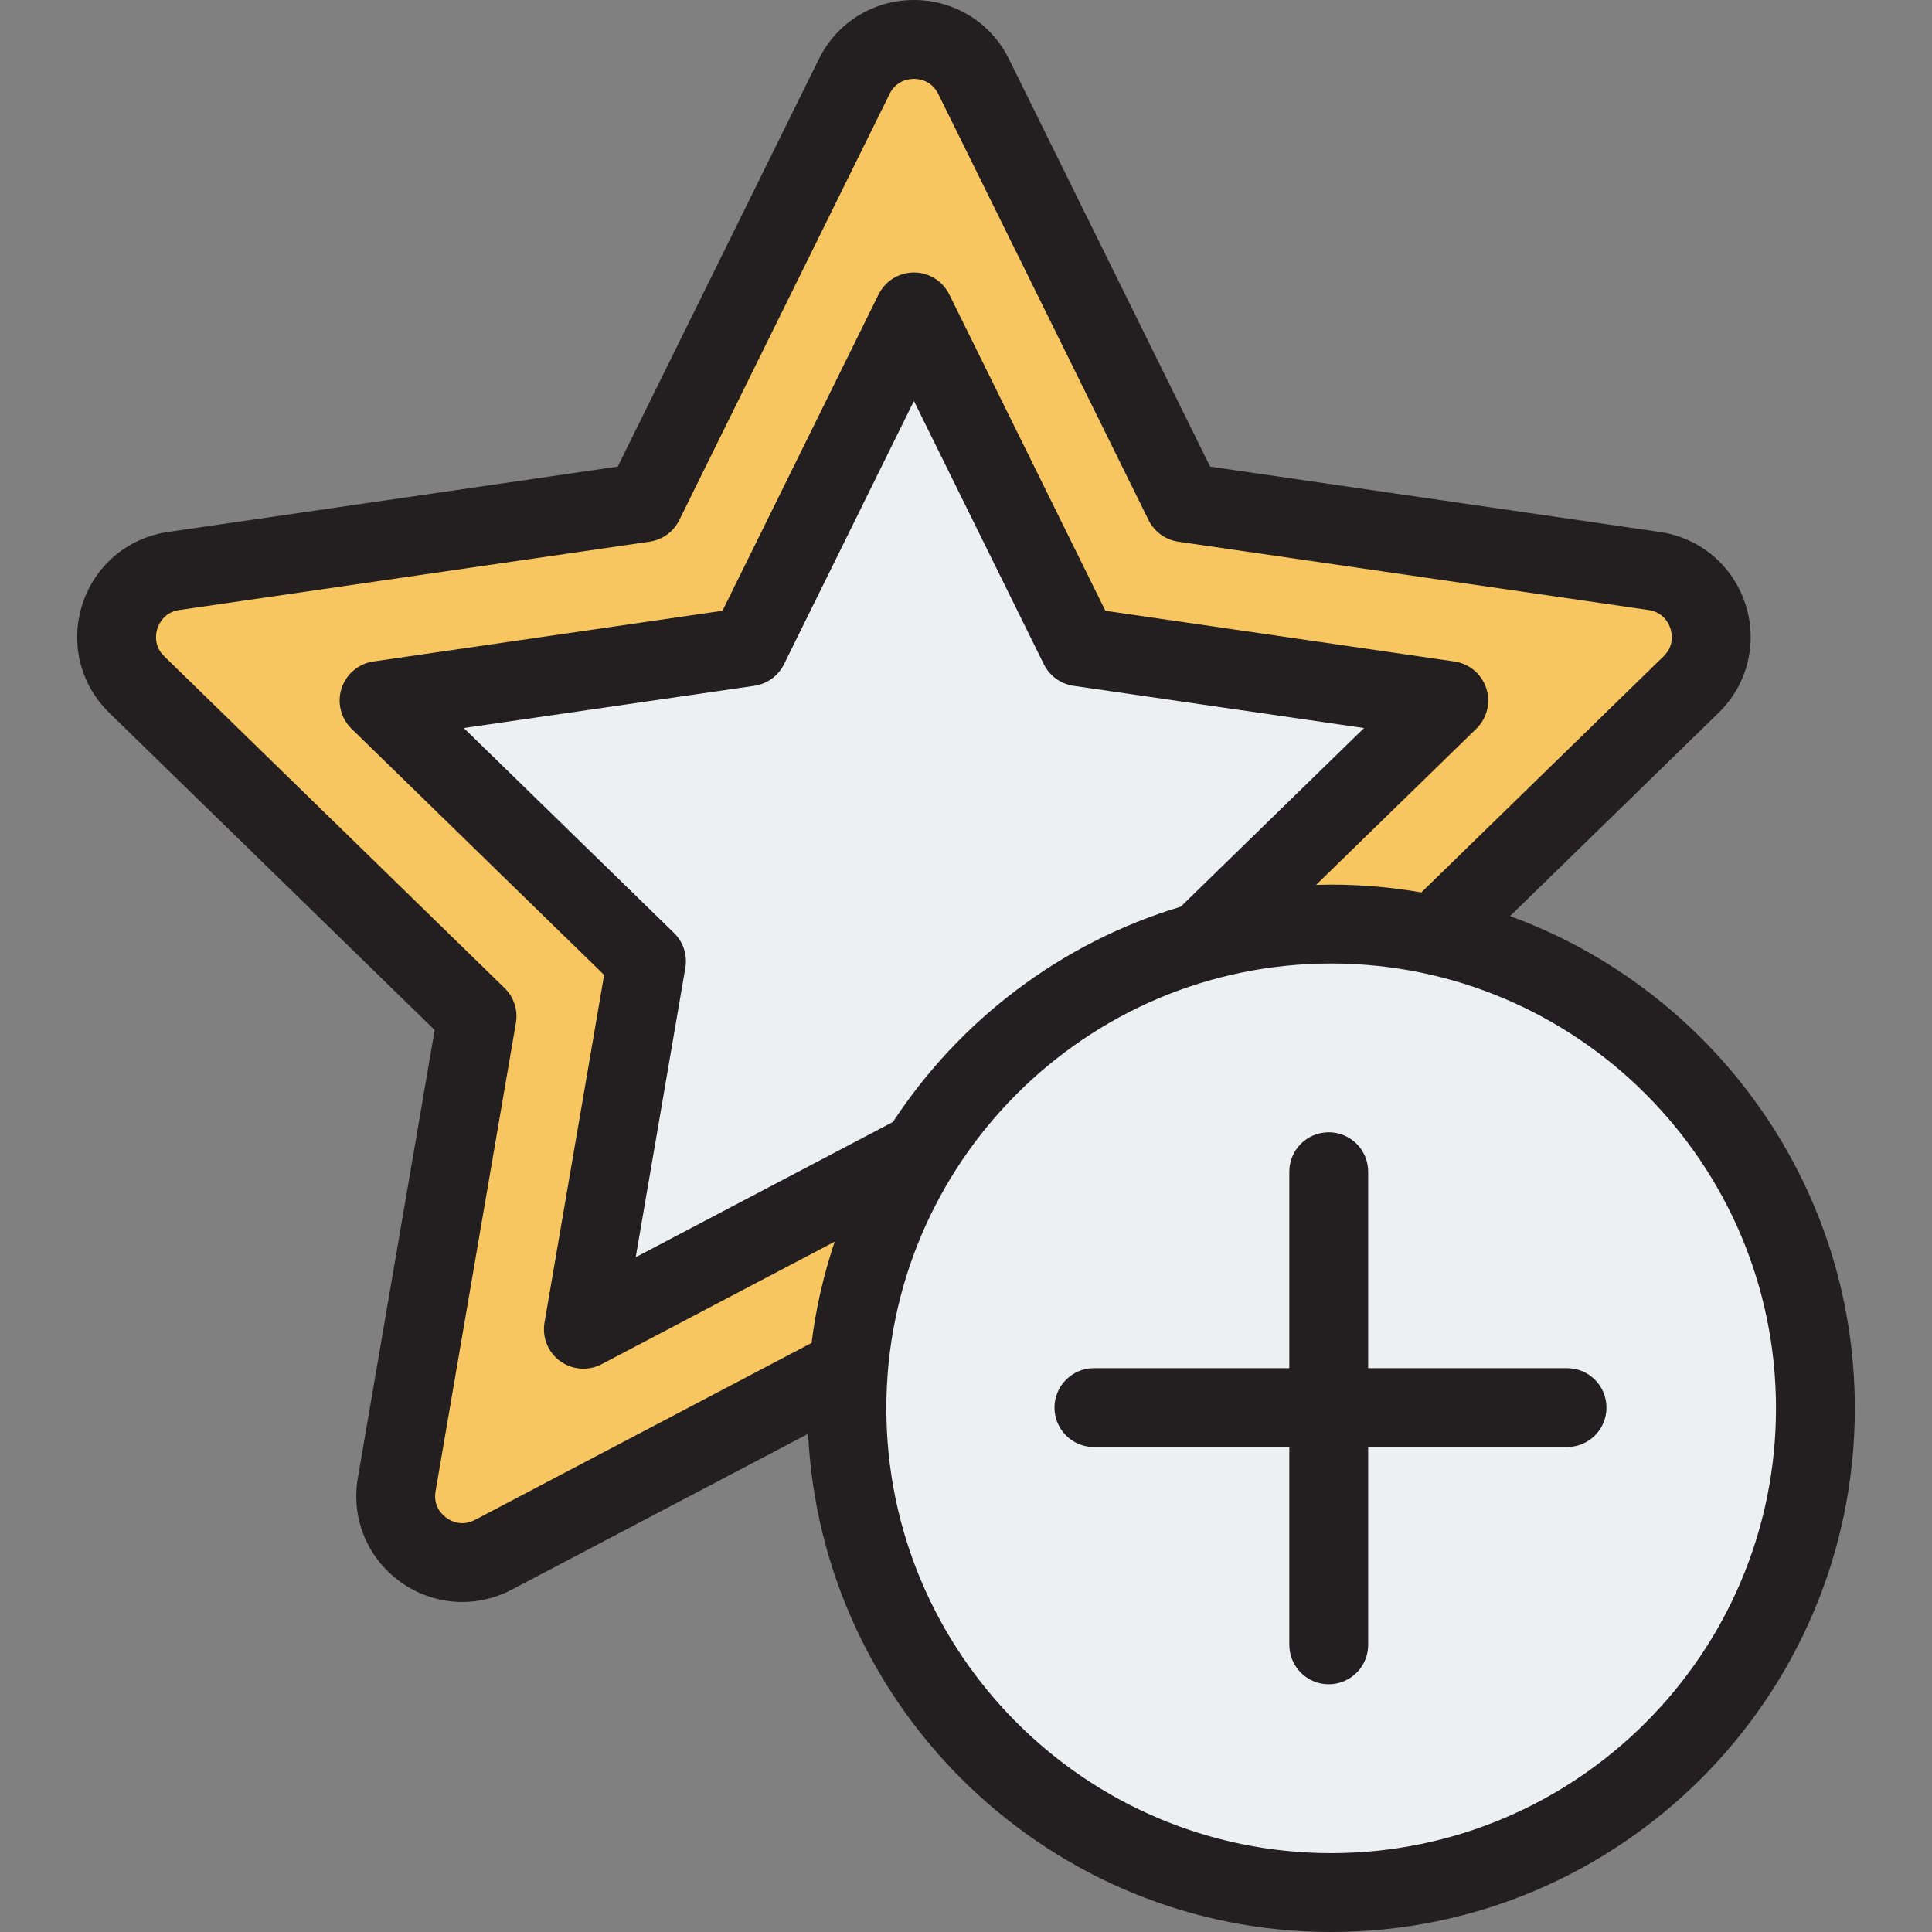
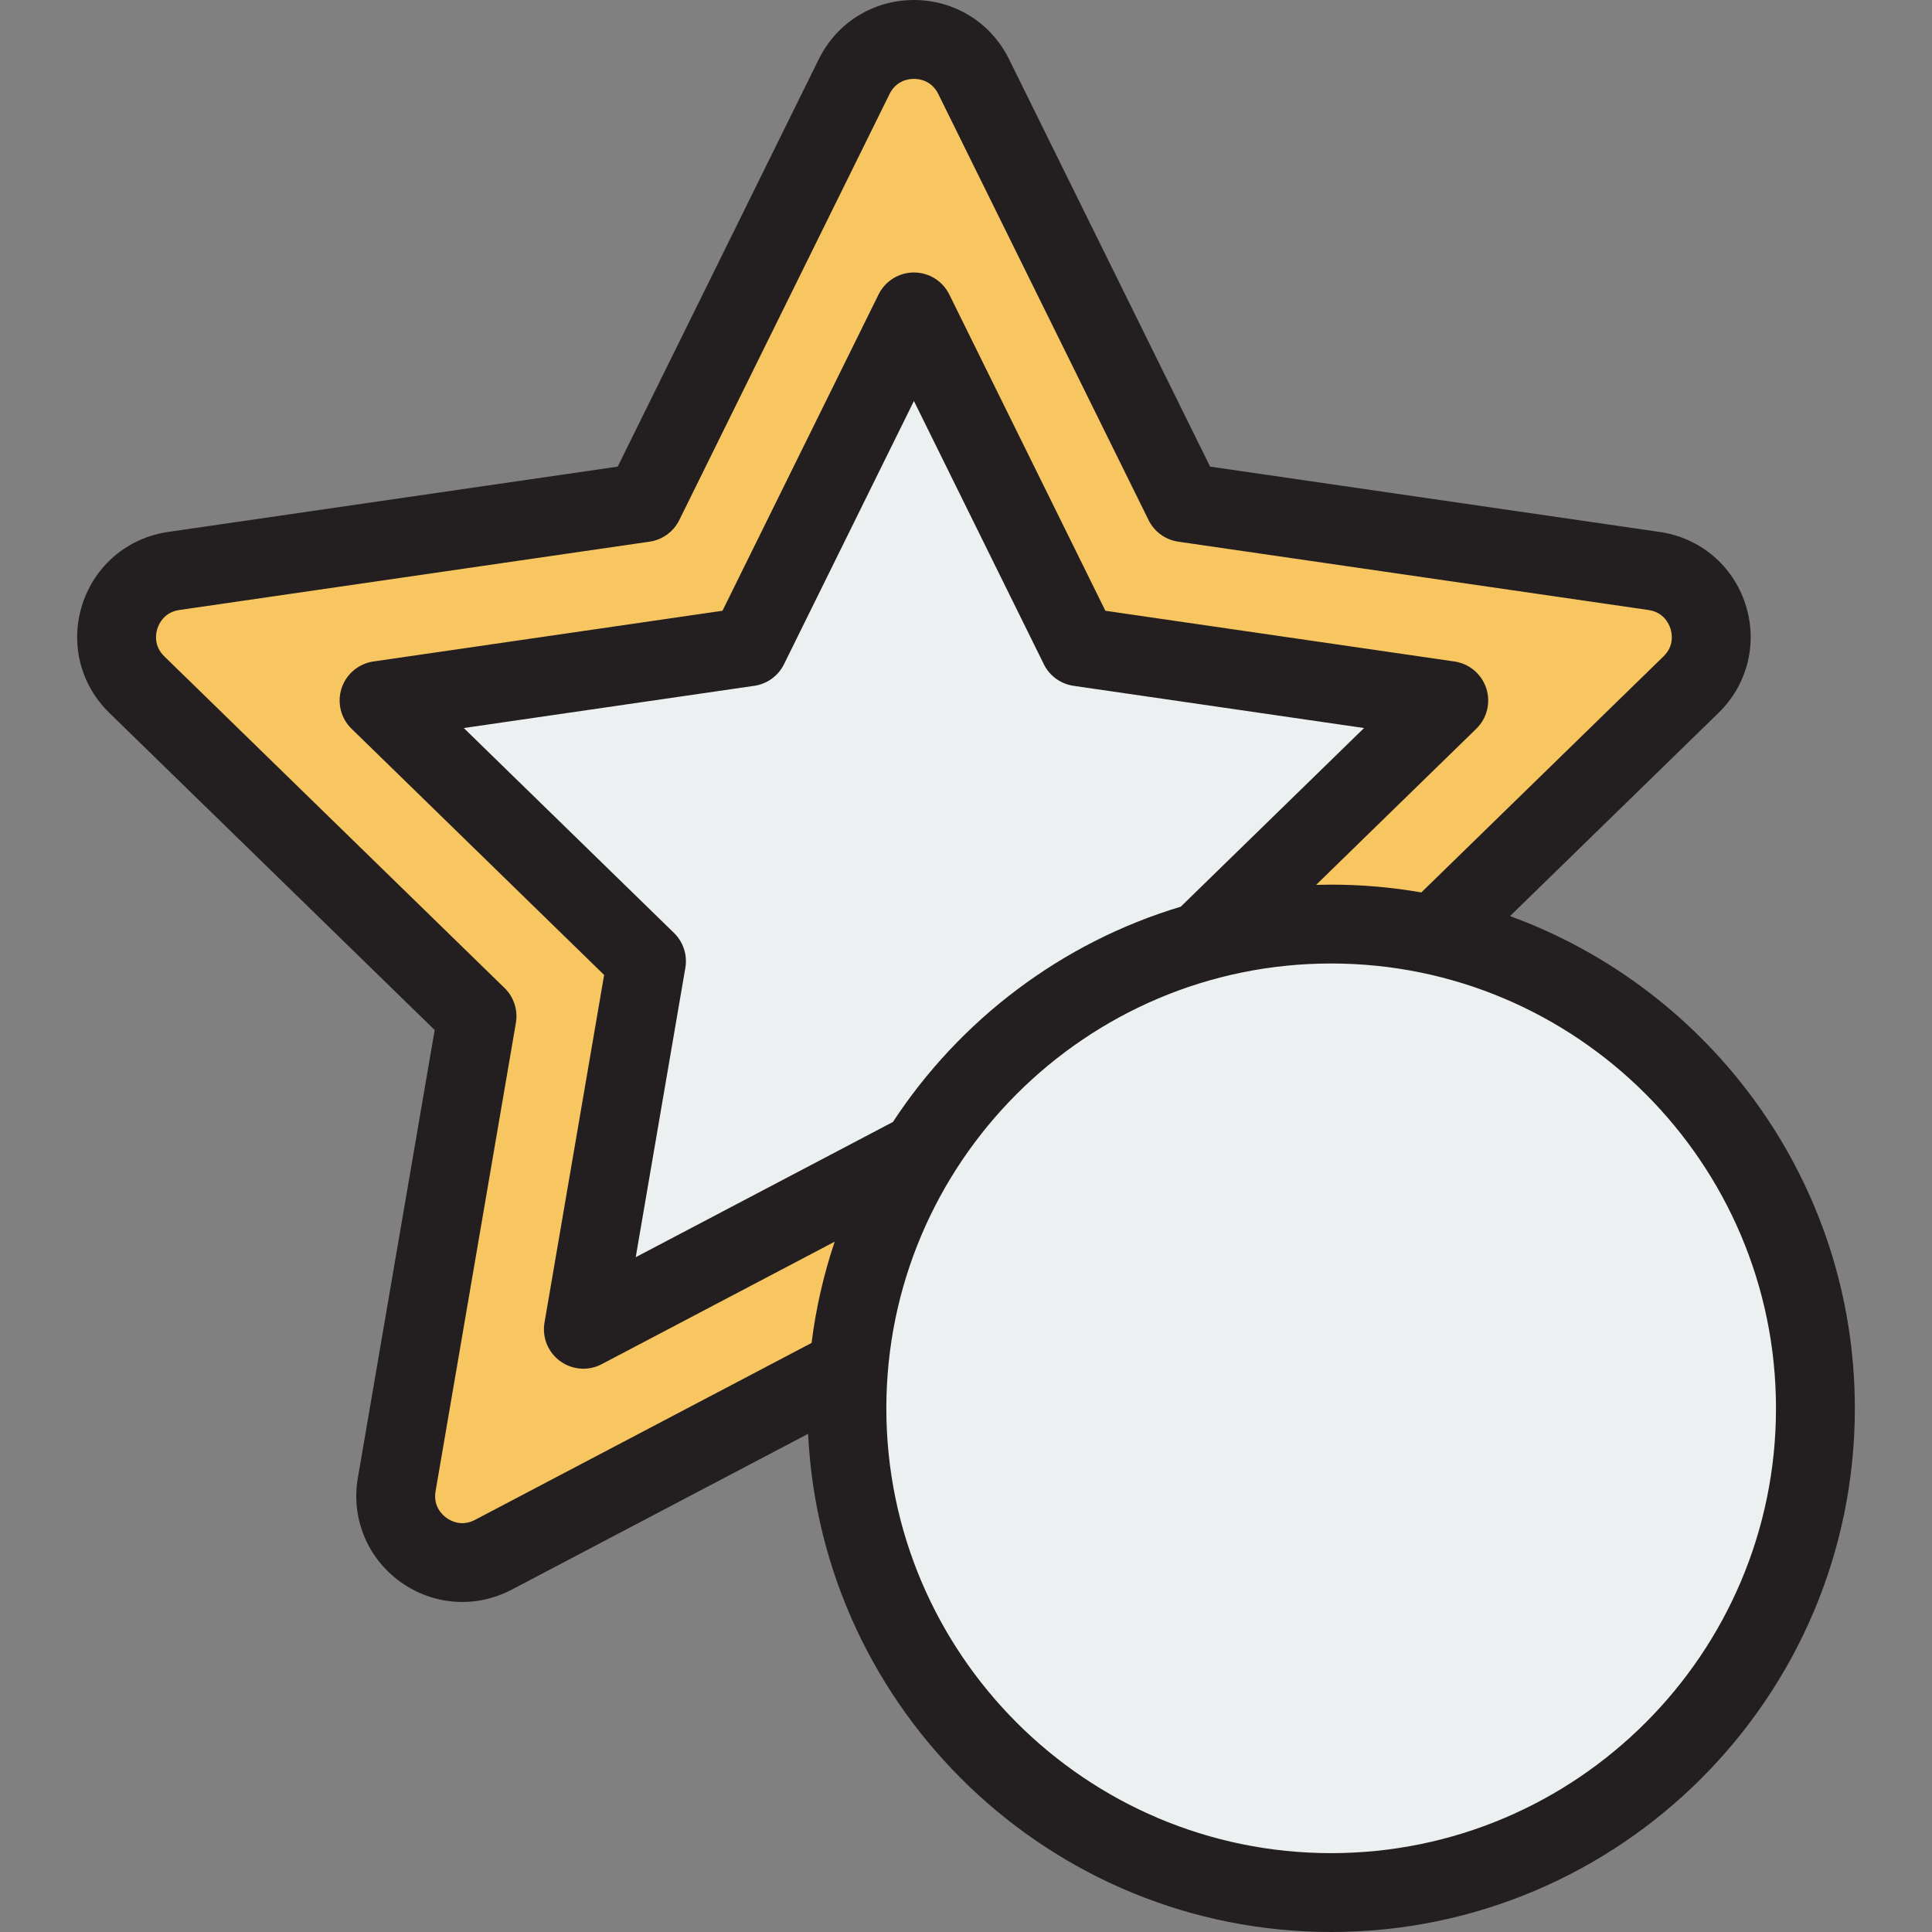
<svg xmlns="http://www.w3.org/2000/svg" version="1.1" id="Layer_1" x="0px" y="0px" viewBox="0 0 512 512" style="enable-background:new 0 0 512 512;" xml:space="preserve">
  <rect x="0" y="0" width="512" height="512" fill="#808080" stroke="none" />
  <path style="fill:#F8C660;" d="M242.197,353.434l-111.459,58.598c-12.947,6.806-28.08-4.188-25.607-18.604l21.287-124.112  l-90.173-87.897c-10.475-10.211-4.695-28,9.781-30.104l124.616-18.108l55.73-112.921c6.474-13.118,25.179-13.118,31.652,0  l55.73,112.921l124.616,18.108c14.476,2.103,20.255,19.893,9.781,30.104l-90.173,87.897l21.287,124.112  c2.472,14.418-12.66,25.412-25.607,18.604L242.197,353.434z" />
  <g>
    <polygon style="fill:#ECF0F1;" points="171.326,254.723 100.454,185.642 198.396,171.409 242.197,82.66 285.997,171.409    383.939,185.642 313.068,254.723 329.798,352.269 242.197,306.214 154.595,352.269  " />
    <circle style="fill:#ECF0F1;" cx="352.778" cy="373.217" r="128.334" />
  </g>
  <g>
    <path style="fill:#231F20;" d="M400.172,242.777l55.271-53.875c7.714-7.52,10.44-18.556,7.111-28.803   c-3.329-10.246-12.021-17.574-22.683-19.124l-119.179-17.318L267.394,15.662C262.626,6.001,252.971,0,242.197,0   C231.423,0,221.768,6.001,217,15.662l-53.298,107.994L44.523,140.975c-10.662,1.55-19.353,8.877-22.682,19.124   c-3.329,10.246-0.605,21.282,7.111,28.802l86.239,84.062L94.832,391.661c-1.821,10.618,2.461,21.148,11.177,27.481   c8.717,6.334,20.056,7.153,29.59,2.139l78.559-41.301C217.697,453.376,278.516,512,352.773,512   c76.524,0,138.781-62.257,138.781-138.781C491.555,313.332,453.426,262.188,400.172,242.777z M125.876,402.783   c-3.576,1.881-6.493,0.242-7.582-0.548c-1.089-0.791-3.547-3.06-2.864-7.042l21.287-124.112c0.582-3.39-0.542-6.848-3.005-9.248   l-90.173-87.897c-2.892-2.819-2.238-6.1-1.822-7.38c0.416-1.28,1.814-4.319,5.812-4.9l124.616-18.108   c3.403-0.494,6.346-2.632,7.867-5.716l55.73-112.921c1.788-3.623,5.111-4.013,6.456-4.013c1.346,0,4.669,0.391,6.456,4.013   l55.73,112.921c1.522,3.083,4.464,5.221,7.867,5.716l124.616,18.108c3.998,0.581,5.397,3.621,5.813,4.9   c0.416,1.28,1.07,4.561-1.822,7.38l-64.186,62.566c-7.766-1.353-15.749-2.066-23.897-2.066c-1.333,0-2.662,0.023-3.986,0.061   l42.446-41.374c2.848-2.776,3.873-6.929,2.645-10.711c-1.229-3.783-4.499-6.539-8.435-7.112l-92.506-13.442l-41.369-83.824   c-1.761-3.566-5.393-5.824-9.37-5.824c-3.977,0-7.61,2.258-9.37,5.824l-41.37,83.824l-92.507,13.442   c-3.936,0.572-7.206,3.329-8.435,7.112c-1.229,3.784-0.204,7.935,2.645,10.711l66.938,65.247l-15.802,92.132   c-0.673,3.919,0.938,7.882,4.157,10.22c1.82,1.323,3.976,1.996,6.143,1.996c1.662,0,3.332-0.396,4.861-1.2l61.739-32.458   c-2.894,8.601-4.966,17.575-6.124,26.83L125.876,402.783z M236.636,297.332l-68.163,35.836l13.151-76.679   c0.582-3.39-0.542-6.848-3.005-9.249l-55.71-54.303l76.99-11.188c3.403-0.494,6.346-2.632,7.867-5.716l34.431-69.764l34.43,69.765   c1.522,3.083,4.464,5.221,7.867,5.716l76.99,11.188l-48.569,47.342C281.282,249.781,254.368,270.286,236.636,297.332z    M352.773,491.102c-65.001,0-117.883-52.882-117.883-117.883s52.882-117.883,117.883-117.883s117.883,52.882,117.883,117.883   S417.775,491.102,352.773,491.102z" />
-     <path style="fill:#231F20;" d="M415.287,362.58H362.58v-52.067c0-5.771-4.678-10.449-10.449-10.449   c-5.771,0-10.449,4.678-10.449,10.449v52.067H289.9c-5.771,0-10.449,4.678-10.449,10.449c0,5.771,4.678,10.449,10.449,10.449   h51.782V435.9c0,5.771,4.678,10.449,10.449,10.449c5.771,0,10.449-4.678,10.449-10.449v-52.423h52.708   c5.771,0,10.449-4.678,10.449-10.449C425.736,367.258,421.058,362.58,415.287,362.58z" />
  </g>
  <g>
</g>
  <g>
</g>
  <g>
</g>
  <g>
</g>
  <g>
</g>
  <g>
</g>
  <g>
</g>
  <g>
</g>
  <g>
</g>
  <g>
</g>
  <g>
</g>
  <g>
</g>
  <g>
</g>
  <g>
</g>
  <g>
</g>
</svg>